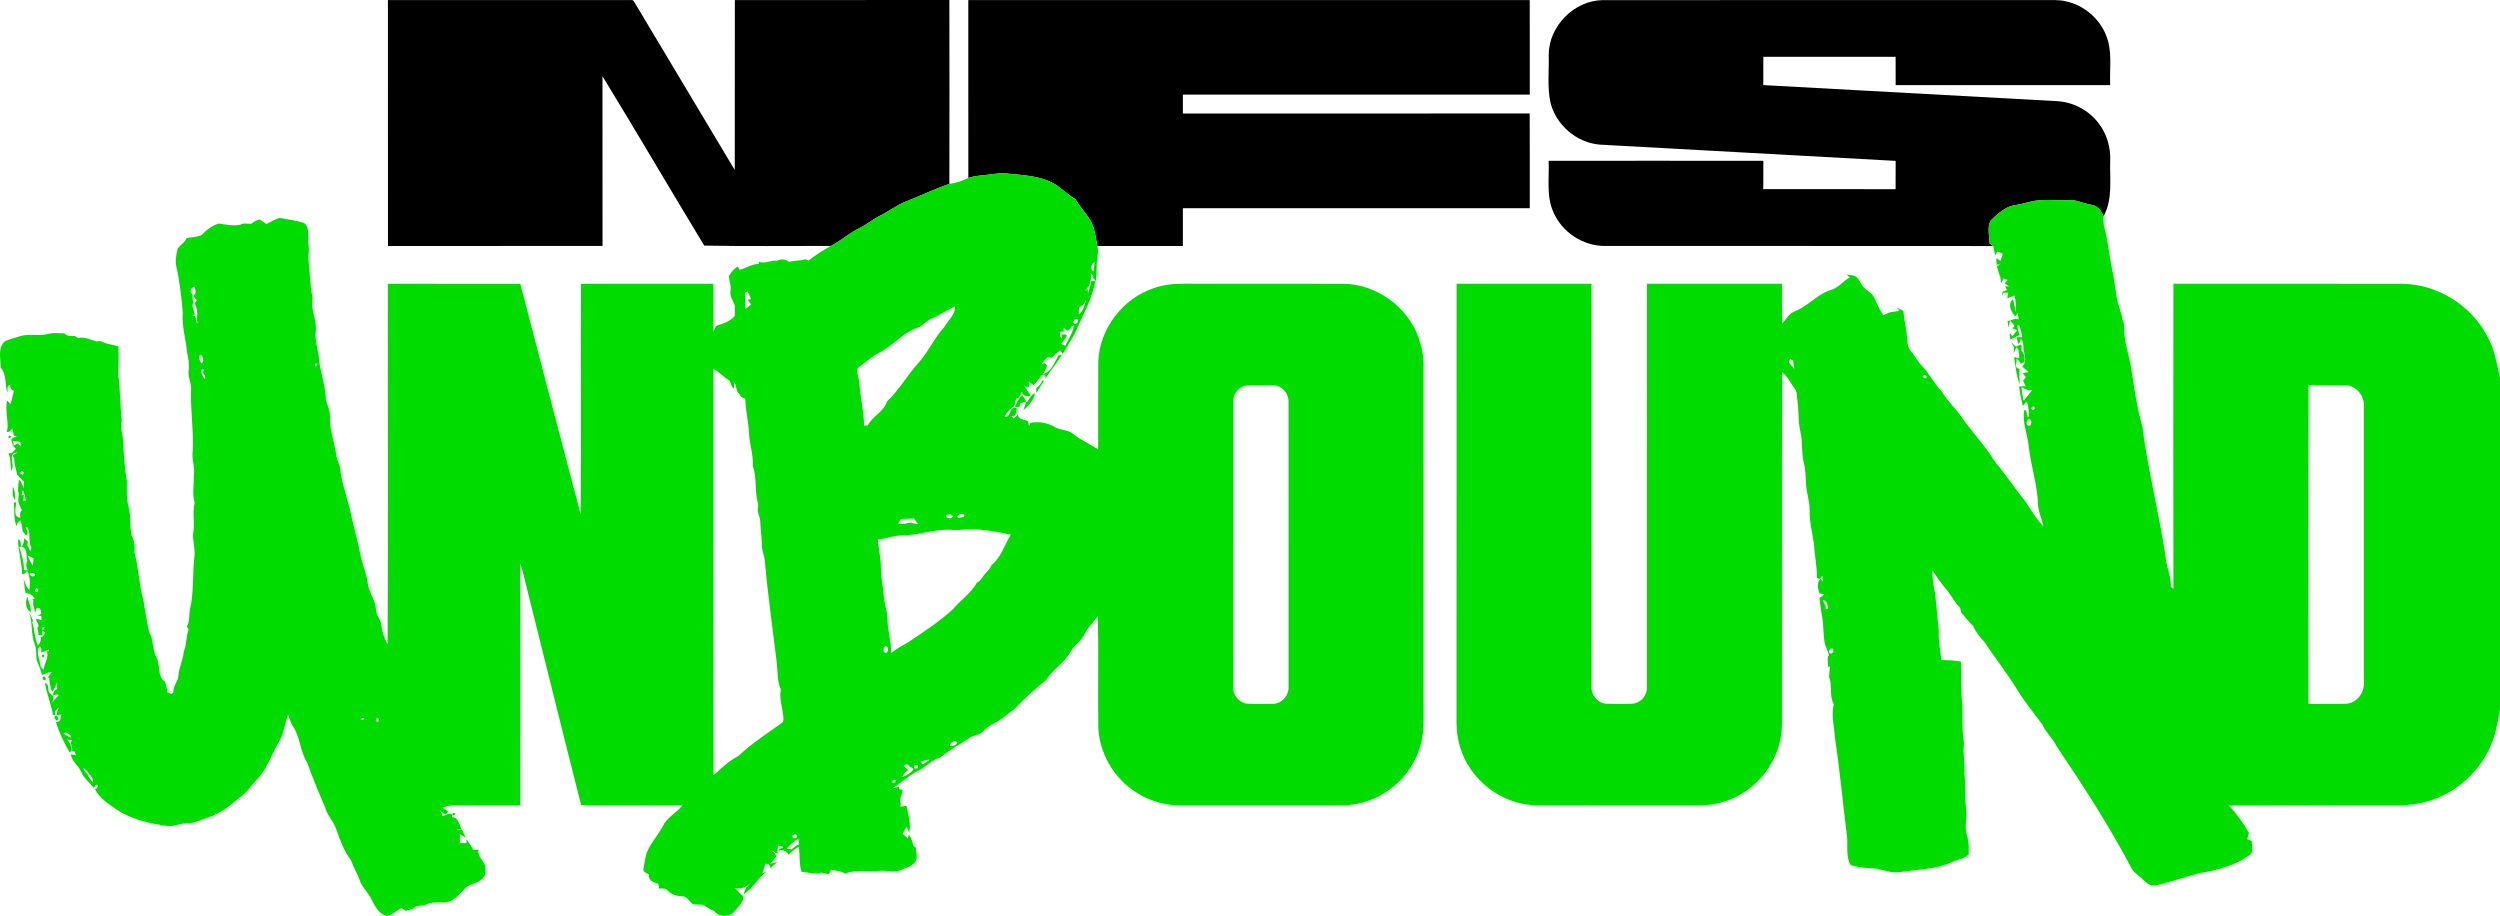
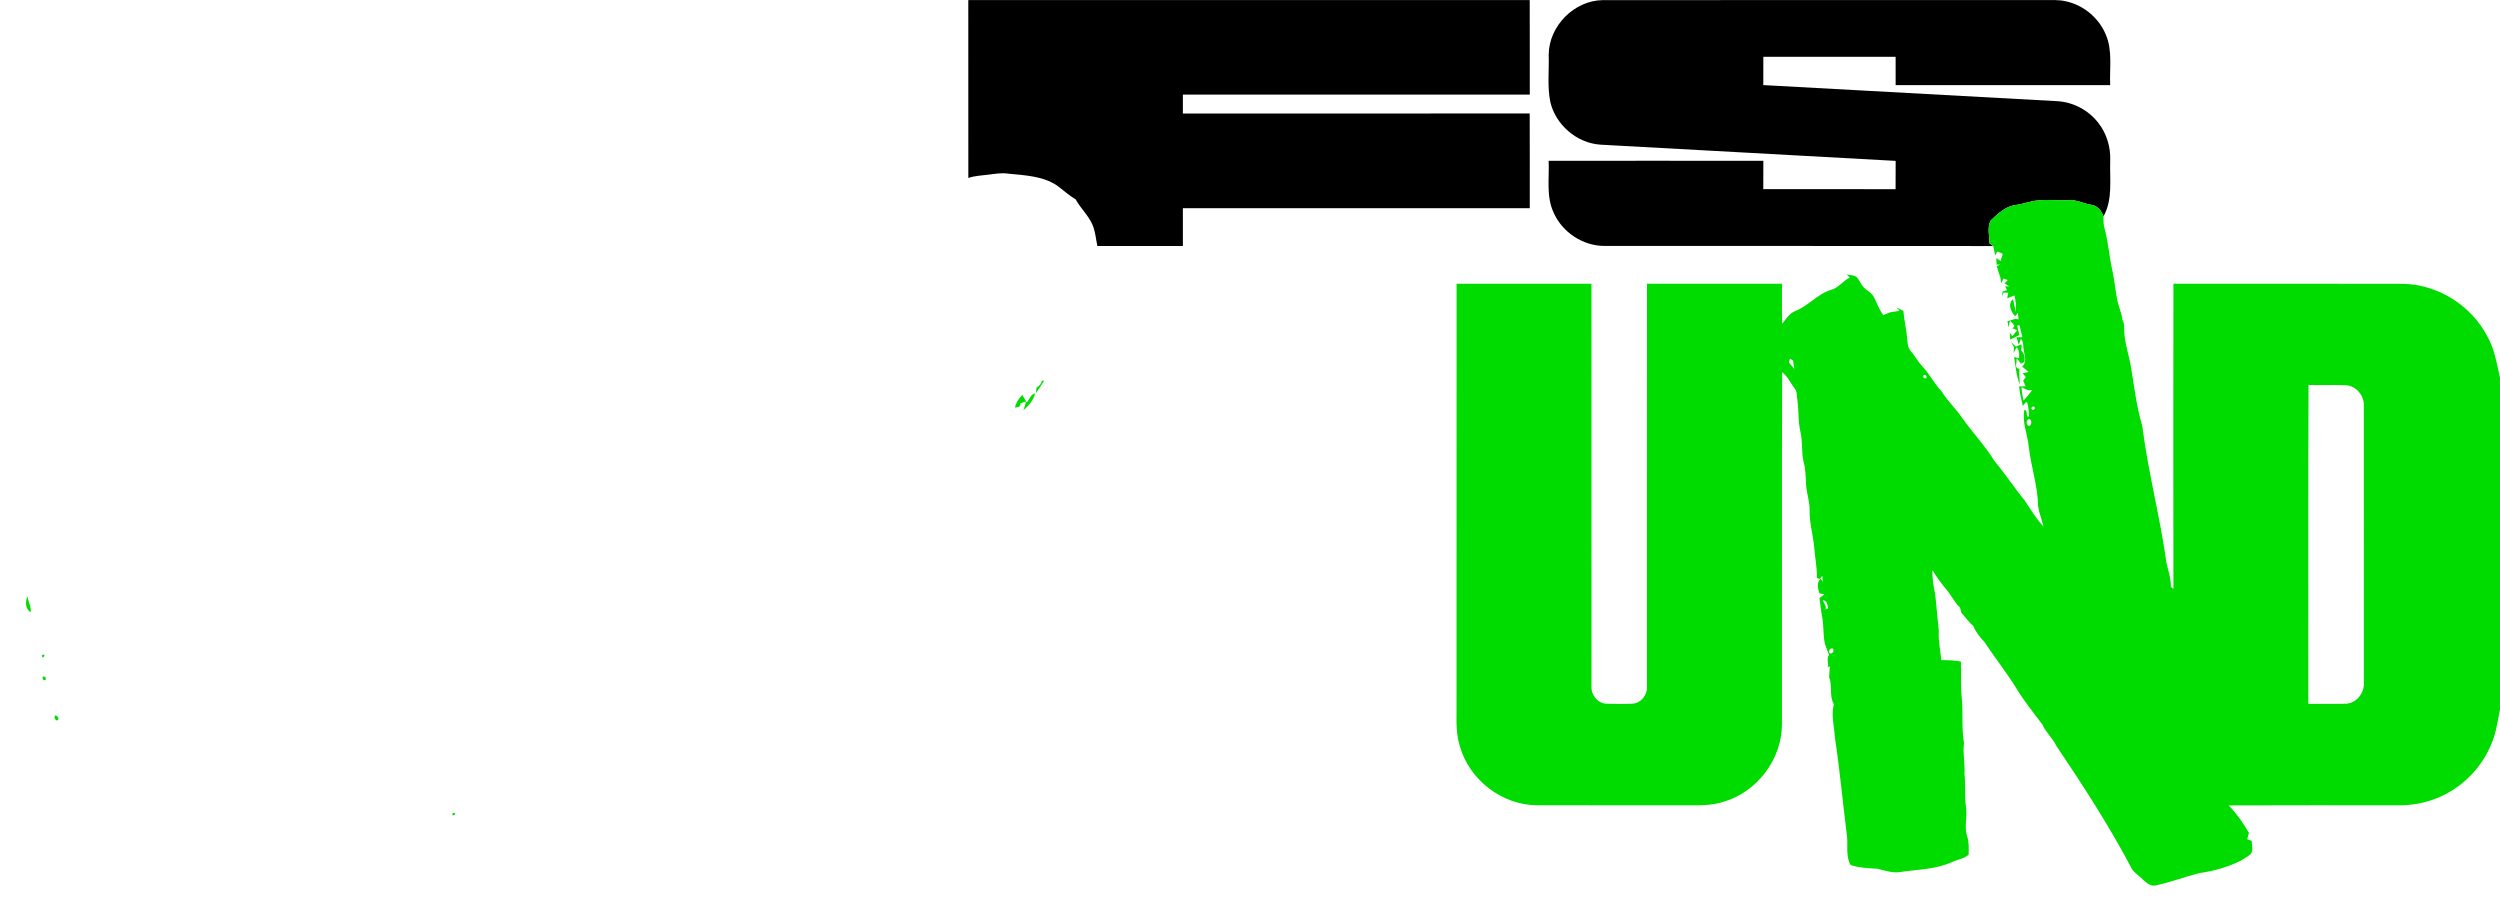
<svg xmlns="http://www.w3.org/2000/svg" version="1.1" viewBox="0.38 30.21 1365.62 500.29">
  <title>NFS Unbound logo</title>
  <g id="NFS">
-     <path fill="#000000" d=" M 212.28 30.26 C 256.53 30.24 300.79 30.25 345.04 30.26 C 346.47 29.89 346.84 31.59 347.52 32.42 C 365.55 62.66 383.67 92.86 401.74 123.07 C 401.83 92.13 401.72 61.18 401.79 30.24 C 440.85 30.25 479.91 30.28 518.97 30.22 C 519.04 63.70 519.04 97.18 518.97 130.66 C 510.93 133.39 503.25 137.14 495.33 140.23 C 489.97 142.31 485.48 145.96 480.33 148.44 C 476.93 150.23 473.97 152.73 470.52 154.44 C 464.73 157.18 459.93 161.57 454.27 164.54 C 431.21 164.48 408.09 164.84 385.07 164.36 C 366.41 133.60 348.26 102.52 329.48 71.84 C 329.51 102.74 329.46 133.64 329.51 164.54 C 290.44 164.62 251.38 164.53 212.31 164.59 C 212.25 119.82 212.32 75.04 212.28 30.26 Z" />
    <path fill="#000000" d=" M 529.31 30.26 C 631.53 30.23 733.76 30.28 835.98 30.23 C 836.07 47.45 835.99 64.68 836.02 81.90 C 772.85 81.90 709.69 81.90 646.52 81.90 C 646.52 85.34 646.52 88.78 646.52 92.23 C 709.67 92.21 772.82 92.26 835.97 92.20 C 836.08 109.44 835.99 126.69 836.01 143.93 C 772.85 143.92 709.69 143.93 646.52 143.93 C 646.52 150.81 646.52 157.69 646.52 164.57 C 630.95 164.59 615.38 164.54 599.81 164.60 C 598.99 160.67 598.70 156.59 597.10 152.88 C 594.83 147.78 590.62 143.93 587.92 139.09 C 584.22 136.93 581.10 133.96 577.65 131.46 C 569.77 126.28 560.04 125.99 550.97 125.05 C 547.60 124.55 544.21 125.11 540.88 125.55 C 537.01 126.09 533.04 126.12 529.33 127.43 C 529.30 95.04 529.33 62.65 529.31 30.26 Z" />
    <path fill="#000000" d=" M 846.36 60.09 C 846.46 44.44 860.25 30.47 875.92 30.27 C 956.30 30.22 1036.69 30.27 1117.07 30.25 C 1121.05 30.28 1125.10 30.00 1129.01 30.96 C 1138.61 33.05 1146.94 40.07 1150.69 49.15 C 1154.44 57.86 1152.65 67.54 1153.06 76.73 C 1114.00 76.72 1074.93 76.72 1035.87 76.73 C 1035.84 71.56 1035.86 66.40 1035.86 61.24 C 1011.77 61.24 987.69 61.26 963.60 61.23 C 963.56 66.38 963.58 71.53 963.58 76.69 C 1017.08 79.66 1070.58 82.51 1124.09 85.47 C 1132.88 85.94 1141.33 90.44 1146.66 97.44 C 1151.21 103.24 1153.37 110.69 1153.08 118.02 C 1152.73 128.17 1154.60 139.04 1149.44 148.35 C 1148.29 145.54 1146.30 142.64 1143.08 142.13 C 1138.66 141.59 1134.58 139.05 1130.05 139.56 C 1124.39 139.90 1118.72 139.03 1113.09 139.74 C 1109.29 140.14 1105.72 141.56 1101.97 142.12 C 1096.17 142.59 1091.76 146.92 1087.74 150.68 C 1085.84 154.49 1087.07 159.00 1087.14 163.08 C 1087.81 163.57 1088.48 164.08 1089.16 164.61 C 1018.42 164.51 947.68 164.61 876.94 164.56 C 865.04 164.60 853.61 157.03 848.94 146.11 C 844.90 137.29 846.76 127.40 846.32 118.05 C 885.41 118.03 924.51 118.00 963.61 118.06 C 963.56 123.22 963.59 128.37 963.57 133.52 C 987.66 133.57 1011.75 133.51 1035.84 133.55 C 1035.87 128.40 1035.84 123.24 1035.88 118.09 C 982.11 115.05 928.32 112.25 874.55 109.23 C 861.66 108.34 850.12 98.40 847.22 85.83 C 845.52 77.37 846.63 68.66 846.36 60.09 Z" />
  </g>
  <g id="Unbound">
-     <path fill="#00dc00" d=" M 529.33 127.43 C 533.04 126.12 537.01 126.09 540.88 125.55 C 544.21 125.11 547.60 124.55 550.97 125.05 C 560.04 125.99 569.77 126.28 577.65 131.46 C 581.10 133.96 584.22 136.93 587.92 139.09 C 590.62 143.93 594.83 147.78 597.10 152.88 C 598.70 156.59 598.99 160.67 599.81 164.60 C 600.33 166.41 600.27 168.29 599.91 170.12 C 599.10 174.60 599.69 179.17 599.03 183.67 C 598.18 182.79 596.98 181.92 597.37 180.55 L 596.13 179.52 C 596.67 182.36 596.04 186.06 593.87 188.01 L 593.79 188.57 C 593.38 188.89 592.56 189.52 592.15 189.83 C 592.76 189.40 593.98 188.53 594.59 188.10 L 594.66 190.45 C 595.37 188.31 596.11 186.14 596.32 183.88 C 596.95 183.81 598.21 183.65 598.85 183.58 C 596.89 193.62 591.80 202.51 587.77 211.79 C 585.70 215.84 583.20 219.64 580.92 223.57 C 580.41 222.88 579.91 222.17 579.44 221.47 C 577.92 222.78 576.29 223.97 575.08 225.58 C 574.42 225.53 573.11 225.43 572.45 225.38 C 571.20 226.70 570.04 228.10 568.96 229.55 C 570.41 228.24 571.55 228.41 572.38 230.06 C 571.75 231.60 570.97 233.07 570.29 234.58 C 575.01 233.06 576.30 227.88 578.80 224.16 C 579.22 224.08 580.06 223.92 580.48 223.84 C 577.88 228.50 574.21 232.41 571.47 236.97 C 571.54 234.95 570.81 234.39 569.26 235.27 C 567.82 237.04 566.66 239.07 564.88 240.55 C 564.00 239.92 563.15 239.29 562.31 238.65 C 562.37 239.38 562.49 240.84 562.55 241.57 C 561.92 241.53 560.67 241.46 560.05 241.43 C 561.16 242.98 562.30 244.54 563.42 246.10 C 561.47 247.43 559.15 246.38 558.44 244.23 C 557.70 245.65 557.49 247.82 555.45 247.91 C 555.13 249.27 554.80 250.64 554.46 252.01 C 552.08 253.20 550.65 255.54 549.08 257.58 C 552.88 259.25 551.22 251.63 555.75 253.13 C 555.36 255.05 555.82 257.97 552.94 257.49 C 553.23 257.84 553.82 258.54 554.11 258.89 C 554.90 258.10 555.69 257.30 556.49 256.51 C 556.45 259.57 559.95 259.27 561.95 260.29 C 562.07 260.95 562.32 262.27 562.45 262.93 L 562.67 262.64 C 562.82 262.28 563.11 261.56 563.26 261.19 C 567.55 260.29 572.63 261.13 576.50 263.45 C 579.67 265.39 583.84 264.82 586.74 267.34 C 590.86 270.76 595.90 272.73 600.26 275.80 C 600.30 259.86 600.20 243.91 600.31 227.96 C 600.87 209.84 613.74 193.05 630.94 187.50 C 639.31 184.45 648.30 185.31 657.02 185.20 C 682.69 185.22 708.37 185.18 734.04 185.22 C 751.88 185.34 768.78 197.34 775.00 214.01 C 776.95 219.09 777.99 224.53 777.99 229.97 C 777.98 290.63 777.99 351.28 777.98 411.94 C 777.85 421.64 778.92 431.74 775.13 440.95 C 769.01 457.84 751.92 470.01 733.92 470.08 C 704.30 470.14 674.67 470.10 645.04 470.10 C 632.50 470.16 620.11 464.57 611.78 455.22 C 605.06 447.78 600.88 438.03 600.33 428.01 C 600.04 407.62 600.56 387.21 600.07 366.83 C 597.43 370.29 594.20 373.37 592.42 377.40 C 590.53 380.70 587.09 382.80 585.20 386.14 C 581.83 392.27 575.46 395.83 571.73 401.71 C 565.76 406.66 559.80 411.74 554.56 417.52 C 550.76 420.04 547.53 423.41 543.35 425.35 C 541.19 426.43 539.08 427.70 537.52 429.58 C 535.65 431.84 532.35 431.56 530.09 433.23 C 524.78 436.95 518.88 439.78 513.97 444.04 C 509.33 445.22 506.25 449.08 502.07 451.14 C 496.98 453.73 492.78 457.68 488.01 460.77 C 489.16 460.51 490.32 460.26 491.49 460.01 L 491.45 461.22 C 491.92 461.34 492.87 461.58 493.34 461.70 C 493.49 464.28 491.11 466.62 492.45 469.12 C 492.38 469.57 492.25 470.45 492.18 470.89 C 493.03 470.76 494.72 470.50 495.56 470.36 C 496.44 475.22 498.16 480.17 496.98 485.14 C 496.63 484.29 495.94 482.59 495.60 481.74 C 494.83 483.04 494.09 484.36 493.34 485.67 C 494.36 486.50 495.38 487.33 496.41 488.16 L 496.75 485.92 C 498.08 487.74 498.89 489.83 499.21 492.08 C 499.59 492.39 500.33 493.00 500.71 493.31 C 500.70 496.04 502.19 499.52 499.74 501.61 C 497.91 503.86 494.90 504.31 492.41 505.49 C 488.75 507.22 484.77 505.50 480.95 505.89 C 474.62 506.56 468.10 504.92 462.02 507.44 C 459.75 505.90 456.96 505.88 454.37 505.32 C 454.05 505.92 453.41 507.12 453.09 507.72 C 451.77 507.42 450.45 507.14 449.13 506.87 C 445.50 507.91 441.82 506.72 438.19 506.42 C 436.85 501.96 437.33 497.31 436.77 492.76 C 434.55 493.77 432.87 495.56 430.96 497.00 C 430.05 494.61 427.60 494.35 425.37 494.88 L 426.03 493.94 C 426.59 493.75 427.70 493.38 428.25 493.19 C 427.46 492.36 426.32 492.24 425.27 492.07 C 425.19 493.55 425.11 495.04 425.04 496.53 C 424.07 495.94 423.10 495.38 422.12 494.84 C 422.96 495.82 423.82 496.79 424.67 497.79 C 423.47 499.18 422.29 500.58 421.11 501.98 C 422.12 501.78 424.15 501.37 425.16 501.16 C 423.77 502.19 422.22 503.08 421.32 504.61 C 421.22 502.79 420.25 501.94 418.41 502.05 C 417.90 503.78 417.37 505.50 416.86 507.24 C 417.44 507.00 418.60 506.51 419.18 506.27 C 414.39 509.75 411.71 515.34 406.75 518.62 C 407.03 515.78 408.82 513.84 411.03 512.35 C 408.29 514.39 405.44 516.33 401.86 515.28 C 403.41 516.85 404.89 518.48 406.51 519.99 C 406.33 523.26 403.68 525.42 401.77 527.79 C 399.16 531.43 393.03 531.37 390.44 527.79 C 388.25 527.12 386.50 525.65 384.58 524.49 C 382.76 524.21 380.92 524.38 379.10 524.26 C 376.88 522.96 375.90 519.75 372.89 519.77 C 370.06 519.68 367.30 518.89 365.28 516.82 C 364.09 515.25 362.16 515.47 360.44 515.65 C 360.33 514.98 360.11 513.64 360.00 512.97 C 357.48 512.16 354.33 511.31 354.91 507.94 C 353.79 507.12 351.90 506.79 351.79 505.15 C 352.37 502.23 352.74 499.26 353.50 496.39 C 355.63 490.99 359.66 486.68 362.39 481.60 C 364.71 476.70 369.85 474.22 373.21 470.15 C 354.75 469.94 336.27 470.37 317.83 469.94 C 307.74 430.65 298.15 391.22 288.25 351.87 C 286.99 347.20 286.15 342.41 284.45 337.87 C 284.67 381.95 284.52 426.03 284.53 470.11 C 272.71 470.10 260.88 470.11 249.06 470.10 C 246.65 470.06 244.24 470.41 242.09 471.54 C 243.15 472.14 244.21 472.74 245.27 473.34 C 244.93 473.81 244.23 474.74 243.88 475.20 C 242.66 474.82 241.88 473.72 240.91 472.98 C 241.34 473.99 241.77 475.00 242.21 476.02 C 243.95 475.51 248.16 472.90 247.19 476.65 C 250.85 476.39 251.15 480.89 252.58 483.28 C 251.96 483.25 250.73 483.18 250.11 483.15 L 250.29 483.84 C 250.90 483.72 252.12 483.48 252.73 483.36 C 253.39 484.85 254.09 486.34 254.81 487.81 C 253.72 487.12 252.64 486.43 251.55 485.77 C 251.64 487.43 251.62 489.10 251.55 490.77 C 252.77 490.76 253.99 490.77 255.21 490.79 C 255.21 490.24 255.23 489.12 255.23 488.57 C 256.60 490.42 257.73 492.43 258.91 494.41 C 259.62 494.39 261.05 494.34 261.76 494.31 C 261.10 497.80 264.18 500.06 265.37 503.00 C 265.51 505.15 266.11 507.81 264.41 509.52 C 262.59 511.88 259.64 512.76 256.93 513.64 C 253.44 515.48 251.62 519.32 248.22 521.30 C 244.05 524.76 238.21 521.93 233.48 524.11 C 231.09 525.61 227.73 524.12 225.93 526.73 C 224.57 527.04 223.23 527.36 221.88 527.72 C 221.13 527.20 220.38 526.69 219.63 526.18 C 217.10 527.60 214.85 529.75 212.01 530.48 C 207.47 529.90 205.21 525.16 203.31 521.53 C 201.62 517.71 198.13 514.96 196.84 510.96 C 195.55 507.15 193.32 503.75 192.03 499.95 C 188.09 494.93 186.08 488.81 183.94 482.89 C 182.51 478.63 178.97 475.46 177.91 471.05 C 174.42 463.06 171.10 454.96 168.18 446.75 C 164.29 440.85 164.48 433.30 160.66 427.37 C 159.33 425.28 158.51 422.93 157.71 420.61 C 155.86 425.81 155.35 431.51 152.31 436.23 C 148.31 442.93 146.07 450.85 140.32 456.36 C 137.34 459.72 134.83 463.59 131.00 466.07 C 126.06 470.35 120.77 474.53 114.46 476.56 C 110.39 477.97 106.43 480.08 102.01 480.03 C 98.57 479.89 95.43 481.85 91.98 481.42 C 82.17 480.05 72.20 477.92 63.87 472.26 C 59.53 469.16 54.65 466.22 52.25 461.22 C 53.91 460.77 54.94 458.35 52.40 459.04 L 51.69 460.66 C 49.29 457.64 46.10 455.27 44.61 451.59 C 43.26 448.23 39.27 445.88 39.19 442.21 C 39.78 442.32 40.96 442.56 41.56 442.68 L 41.85 442.83 C 41.68 442.29 41.33 441.23 41.16 440.69 C 40.84 440.67 40.20 440.63 39.88 440.61 C 40.09 438.59 38.38 436.20 39.62 434.41 C 38.75 434.36 37.87 434.31 37.00 434.26 C 38.81 435.91 39.61 438.26 39.55 440.68 C 39.23 440.76 38.59 440.91 38.28 440.99 C 35.29 435.77 32.69 430.26 30.90 424.53 C 33.64 424.97 33.45 422.39 33.85 420.58 C 33.24 420.64 32.01 420.75 31.39 420.81 C 31.41 419.32 31.83 417.98 32.65 416.78 C 31.06 417.60 29.94 418.79 30.59 420.76 L 29.34 420.76 C 28.30 414.80 25.93 409.19 24.90 403.22 C 27.05 403.91 26.60 406.10 26.90 407.83 C 27.52 409.03 28.70 409.81 29.68 410.70 C 29.51 411.51 29.17 413.12 29.00 413.93 C 30.08 412.53 31.17 411.11 32.59 410.03 C 31.64 409.12 30.46 409.80 29.42 410.17 C 29.32 408.48 30.04 407.29 31.56 406.58 C 31.58 405.34 31.59 404.11 31.58 402.88 C 30.74 404.69 30.20 406.71 28.74 408.16 C 28.06 405.59 27.20 403.02 27.27 400.33 L 26.43 400.36 C 27.15 399.34 27.89 398.34 28.64 397.34 C 26.68 397.31 24.99 398.19 23.31 399.06 C 22.85 396.63 21.88 394.35 20.91 392.09 C 19.51 389.09 20.75 385.62 19.51 382.58 C 17.10 376.92 18.38 370.53 16.32 364.79 C 17.28 366.32 17.88 368.02 18.54 369.70 L 17.91 369.83 C 19.36 374.05 19.19 378.71 21.09 382.78 C 22.38 381.57 22.85 380.03 22.70 378.32 C 24.34 377.83 26.13 375.40 23.48 374.89 C 23.52 375.51 23.60 376.74 23.64 377.35 C 23.05 377.26 21.86 377.09 21.27 377.00 C 21.80 375.33 19.96 373.53 21.50 372.16 C 20.99 370.79 20.45 369.43 19.92 368.08 C 20.98 368.38 22.03 368.70 23.09 369.02 C 23.05 368.43 22.99 367.26 22.95 366.68 C 22.48 366.65 21.53 366.61 21.06 366.58 C 21.53 366.30 22.47 365.75 22.94 365.47 C 22.75 363.91 22.32 360.92 20.09 362.78 C 19.98 363.29 19.76 364.32 19.66 364.83 L 19.49 364.86 C 19.26 363.41 18.93 361.98 18.53 360.57 C 18.53 359.84 18.54 358.39 18.55 357.66 L 17.02 357.50 C 17.59 357.46 18.73 357.38 19.30 357.34 C 18.40 355.32 16.53 354.29 14.39 354.21 C 13.81 351.55 13.55 348.84 13.25 346.15 C 13.98 348.41 14.58 350.91 16.48 352.54 C 16.80 348.99 16.96 345.31 15.24 342.05 C 14.63 342.70 12.36 345.38 12.42 342.92 C 12.14 336.83 10.30 330.92 10.24 324.82 C 12.22 325.36 11.49 327.63 11.92 329.10 C 13.33 327.87 13.32 325.93 13.61 324.24 C 14.25 324.82 14.90 325.39 15.55 325.97 C 15.49 326.49 15.37 327.53 15.31 328.06 C 15.73 328.89 16.56 330.55 16.98 331.38 L 17.53 329.49 C 16.21 326.65 16.58 323.44 16.23 320.40 C 16.03 319.88 15.61 318.83 15.40 318.31 C 15.13 318.33 14.60 318.38 14.33 318.40 C 15.22 319.80 16.17 321.25 14.69 322.69 C 14.02 321.90 13.35 321.13 12.67 320.37 C 12.62 318.33 12.16 316.34 11.47 314.44 C 10.26 315.17 9.56 316.26 9.38 317.71 C 7.80 313.52 8.30 309.05 7.97 304.69 L 9.21 304.65 C 9.14 307.27 7.31 313.11 11.57 312.94 C 11.13 311.38 11.36 310.02 12.27 308.87 C 11.57 307.27 10.71 305.71 10.33 304.00 C 10.28 302.15 11.01 300.25 10.23 298.46 C 10.20 296.38 10.45 294.30 10.74 292.25 C 12.30 293.41 12.63 295.42 13.37 297.10 C 13.40 295.85 13.43 294.60 13.49 293.36 C 12.20 292.14 10.98 290.84 9.78 289.54 C 9.22 286.60 8.05 283.74 8.18 280.71 C 7.96 280.28 7.52 279.41 7.30 278.98 L 9.82 277.35 C 3.73 277.75 9.27 284.36 6.35 287.39 C 6.19 284.12 6.24 280.80 5.02 277.71 C 6.97 278.38 7.90 276.41 9.04 275.35 C 7.47 274.03 6.65 272.10 6.61 270.06 C 7.38 269.10 8.66 268.97 9.68 268.42 C 9.26 268.38 8.41 268.31 7.99 268.27 C 7.69 266.94 7.38 265.61 7.08 264.29 C 6.26 265.38 3.25 268.32 4.52 263.98 C 4.65 258.96 3.30 253.99 4.20 248.99 C 4.69 249.47 5.66 250.45 6.15 250.93 C 6.81 248.52 7.42 246.09 7.97 243.65 C 6.38 243.20 5.73 242.06 6.02 240.23 C 3.86 240.85 4.63 243.35 4.49 244.99 C 2.93 240.44 4.15 234.95 0.85 231.12 C 0.72 226.38 -0.93 220.59 2.86 216.80 C 5.37 215.35 8.33 214.95 11.04 213.96 C 16.14 212.21 21.62 213.97 26.78 212.61 C 29.63 211.79 32.61 212.27 35.53 212.32 C 37.04 213.88 39.15 213.94 41.17 213.71 C 41.67 214.00 42.66 214.59 43.16 214.89 C 46.57 213.99 49.81 215.89 53.06 216.67 C 54.03 216.68 55.11 216.29 56.02 216.82 C 58.83 218.29 62.06 218.46 65.05 219.41 C 65.23 224.62 65.19 229.82 64.95 235.02 C 66.17 243.32 65.96 251.75 66.89 260.05 C 65.96 263.32 67.19 266.60 67.53 269.87 C 67.97 277.60 68.29 285.38 69.71 293.01 C 69.66 297.74 69.38 302.56 70.63 307.18 C 72.29 312.70 70.65 318.68 72.86 324.07 C 73.94 326.57 74.06 329.32 73.83 332.01 C 76.15 340.56 76.36 349.54 78.70 358.10 C 79.69 363.86 80.58 369.66 81.82 375.37 C 84.31 379.62 83.51 384.83 85.74 389.20 C 88.20 393.37 86.06 399.61 90.52 402.61 C 90.97 404.51 91.98 406.40 91.60 408.40 C 92.50 408.56 93.35 408.87 94.16 409.33 C 94.40 409.08 94.90 408.58 95.14 408.33 C 94.74 404.90 97.75 402.41 97.86 399.07 C 98.17 394.60 100.47 390.62 100.75 386.16 C 102.43 382.27 101.92 377.90 103.44 373.99 C 103.18 373.59 102.67 372.80 102.41 372.40 C 104.26 369.55 103.47 366.10 104.19 362.96 C 106.39 353.41 105.44 343.52 106.62 333.85 C 107.02 329.88 105.72 326.00 105.81 322.05 C 107.02 316.36 105.29 310.60 106.69 304.93 C 105.31 300.03 106.32 294.96 106.28 289.96 C 106.98 285.33 104.88 280.80 105.70 276.18 C 106.21 265.14 104.32 254.12 104.76 243.04 C 105.02 239.45 102.85 236.13 103.43 232.55 C 103.94 229.19 103.22 225.84 102.53 222.57 C 101.91 215.38 99.62 208.32 100.23 201.03 C 99.46 192.63 98.63 184.20 96.73 175.97 C 95.92 172.69 96.69 169.33 97.38 166.11 C 98.86 163.99 101.33 162.68 102.40 160.22 C 105.14 159.83 108.05 159.73 110.58 158.53 C 113.17 155.80 116.25 153.39 119.90 152.29 C 123.77 152.92 127.72 153.77 131.62 152.97 C 133.52 151.81 135.73 152.61 137.80 152.40 C 139.08 151.21 140.60 150.39 142.35 150.12 C 143.49 150.97 144.66 151.79 145.85 152.58 C 148.22 151.45 150.47 150.04 152.97 149.22 C 157.55 150.12 162.29 150.55 166.70 152.15 C 170.14 155.31 167.91 160.04 168.89 163.99 C 169.56 166.61 168.60 169.27 168.90 171.93 C 169.64 178.97 169.63 186.09 171.19 193.03 C 169.66 199.20 173.69 204.91 172.87 211.10 C 172.19 216.84 174.60 222.31 174.79 228.01 C 175.92 235.00 178.24 241.82 178.44 248.95 C 179.29 251.93 180.80 254.79 180.61 257.99 C 180.37 264.84 182.91 271.33 183.95 278.02 C 184.22 281.16 186.03 283.89 186.32 287.03 C 187.09 293.84 189.39 300.33 191.17 306.92 C 193.10 316.30 195.82 325.49 197.60 334.90 C 198.73 339.61 200.73 344.10 201.27 348.95 C 201.93 353.88 205.48 357.91 205.72 362.95 C 205.67 366.22 208.45 368.57 208.68 371.78 C 209.19 375.37 210.19 378.93 212.09 382.05 C 212.50 316.44 212.15 250.82 212.26 185.21 C 236.37 185.22 260.48 185.17 284.59 185.23 C 295.56 227.20 306.43 269.19 317.56 311.11 C 317.96 269.15 317.55 227.16 317.77 185.19 C 341.84 185.22 365.92 185.22 389.99 185.19 C 390.20 193.90 389.88 202.62 390.16 211.33 C 390.63 210.32 391.08 209.30 391.52 208.27 C 395.24 207.03 399.17 205.87 401.80 202.75 C 401.76 200.94 401.74 199.13 401.79 197.32 C 401.01 194.49 398.72 191.93 399.45 188.86 C 399.98 186.17 398.52 183.62 398.59 180.94 C 399.88 178.94 401.31 176.95 403.43 175.76 L 404.35 177.58 C 407.94 176.77 411.10 174.36 414.88 174.38 C 414.92 174.09 415.00 173.51 415.04 173.23 C 418.30 174.49 421.53 172.05 424.92 172.66 C 427.09 171.53 429.44 171.69 431.36 173.27 C 434.26 172.43 437.34 172.76 440.22 171.84 C 440.84 172.05 441.47 172.26 442.10 172.47 C 445.94 169.57 450.00 166.81 454.27 164.54 C 459.93 161.57 464.73 157.18 470.52 154.44 C 473.97 152.73 476.93 150.23 480.33 148.44 C 485.48 145.96 489.97 142.31 495.33 140.23 C 503.25 137.14 510.93 133.39 518.97 130.66 C 522.61 130.23 526.03 128.97 529.33 127.43 M 597.68 178.53 C 597.94 176.82 598.16 175.09 598.33 173.37 C 596.32 174.15 595.75 177.41 597.68 178.53 M 105.49 191.09 C 105.60 192.64 105.72 194.20 105.83 195.76 C 104.99 197.97 106.47 199.89 106.71 201.99 C 106.36 202.11 105.67 202.35 105.33 202.48 C 107.94 202.20 107.26 205.44 108.05 207.06 C 108.21 206.34 108.36 205.57 107.83 204.93 C 108.45 201.79 108.14 198.68 106.66 195.84 C 106.96 195.45 107.56 194.68 107.86 194.30 C 107.42 193.70 106.54 192.50 106.10 191.91 C 107.84 190.51 107.06 188.50 106.67 186.71 C 104.49 187.40 103.60 189.40 105.49 191.09 M 407.17 190.17 C 408.02 193.09 407.01 196.07 407.65 198.95 C 408.65 198.14 409.68 197.33 410.68 196.50 C 410.01 195.66 409.36 194.82 408.71 193.98 C 409.19 193.89 410.16 193.72 410.64 193.64 C 410.01 192.21 409.39 190.79 408.75 189.38 C 408.36 189.58 407.56 189.97 407.17 190.17 M 592.06 196.77 C 591.29 197.20 590.54 197.64 589.81 198.09 C 589.74 199.37 589.66 200.65 589.60 201.93 C 592.22 200.06 592.91 196.83 593.68 193.90 C 593.11 194.84 592.57 195.80 592.06 196.77 M 580.35 196.17 C 580.78 196.84 580.78 196.84 580.35 196.17 M 509.01 204.36 C 506.06 205.61 504.23 208.64 501.02 209.41 C 493.29 212.26 488.08 219.09 480.83 222.78 C 476.48 224.89 473.09 228.42 469.04 230.99 C 468.07 233.60 469.44 236.30 469.74 238.93 C 470.27 246.90 472.19 254.71 472.41 262.73 C 472.92 262.70 473.94 262.65 474.45 262.62 C 476.96 257.47 483.15 255.25 484.85 249.56 C 491.41 243.40 495.80 235.42 501.79 228.78 C 507.28 222.70 510.63 215.03 516.11 208.94 C 518.29 205.24 522.21 202.10 522.11 197.47 C 517.65 199.58 513.59 202.47 509.01 204.36 M 588.31 204.35 C 586.99 204.40 585.85 207.08 587.69 207.20 C 588.98 207.14 590.04 204.51 588.31 204.35 M 583.25 210.83 C 582.80 210.41 581.91 209.55 581.46 209.13 C 581.44 209.70 581.41 210.84 581.40 211.41 C 578.19 210.62 579.38 213.90 580.35 215.43 C 580.32 214.84 580.28 213.66 580.25 213.07 C 580.68 213.01 581.54 212.90 581.96 212.84 C 584.66 213.01 581.48 215.89 580.90 216.88 C 579.00 218.20 581.13 218.52 582.30 219.02 C 584.04 215.45 586.41 212.02 586.99 208.02 C 584.86 207.97 585.06 210.96 583.25 210.83 M 436.20 213.24 C 436.73 213.81 436.73 213.81 436.20 213.24 M 109.49 224.14 C 108.91 225.56 109.40 227.46 110.31 228.64 C 112.08 228.34 111.43 223.51 109.49 224.14 M 172.37 229.07 C 172.37 232.41 175.36 227.62 172.37 229.07 M 110.32 232.09 C 110.39 232.67 110.51 233.83 110.57 234.41 C 110.91 235.10 111.59 236.47 111.93 237.16 C 113.39 236.11 111.63 234.76 111.26 233.63 C 111.34 233.26 111.49 232.52 111.57 232.15 C 111.26 232.14 110.64 232.11 110.32 232.09 M 390.06 231.64 C 390.08 305.67 390.00 379.70 390.10 453.73 C 394.36 449.99 398.35 445.88 403.51 443.33 C 410.78 436.47 419.18 431.02 427.29 425.23 C 428.72 424.30 428.29 422.53 428.20 421.12 C 427.72 416.42 425.99 411.80 426.91 407.03 C 425.02 402.55 425.16 397.65 424.78 392.91 C 422.54 374.28 419.88 355.74 418.20 337.04 C 418.07 333.72 416.29 330.67 416.55 327.32 C 416.45 323.03 415.74 318.79 415.64 314.50 C 415.46 312.06 413.67 309.82 414.42 307.33 C 414.83 305.84 414.12 304.39 413.90 302.94 C 412.77 296.95 413.66 290.66 411.63 284.83 C 411.94 278.81 409.89 273.08 409.52 267.11 C 409.36 260.65 407.51 254.40 407.50 247.93 C 406.19 247.50 404.74 247.16 404.44 245.61 C 402.27 244.09 402.91 240.89 401.39 238.83 C 401.36 239.77 401.32 241.65 401.29 242.60 C 399.98 241.46 399.48 239.83 398.98 238.24 C 395.81 236.31 393.31 233.47 390.06 231.64 M 680.04 241.04 C 676.30 242.25 673.72 246.11 674.01 250.03 C 674.00 301.69 674.02 353.35 674.00 405.00 C 673.54 409.64 677.19 414.32 681.90 414.62 C 686.60 414.77 691.30 414.73 696.00 414.64 C 700.83 414.53 704.63 409.79 704.25 405.08 C 704.24 353.41 704.25 301.74 704.24 250.08 C 704.39 246.87 702.82 243.64 700.06 241.95 C 697.07 240.00 693.34 240.66 689.98 240.53 C 686.66 240.65 683.27 240.19 680.04 241.04 M 7.42 271.09 C 7.54 271.71 7.79 272.95 7.92 273.56 C 8.46 273.27 9.55 272.69 10.09 272.40 C 10.49 272.80 11.28 273.60 11.68 274.00 C 11.63 273.40 11.53 272.18 11.48 271.57 C 10.12 271.42 8.77 271.26 7.42 271.09 M 432.20 271.24 C 432.74 271.79 432.74 271.79 432.20 271.24 M 596.20 276.27 C 596.83 276.73 596.83 276.73 596.20 276.27 M 577.25 278.27 C 577.79 278.82 577.79 278.82 577.25 278.27 M 12.05 287.50 C 11.16 288.67 11.39 289.36 12.77 289.59 C 13.65 288.41 13.41 287.72 12.05 287.50 M 12.76 297.76 C 12.62 298.50 12.33 299.97 12.19 300.71 L 13.43 300.62 C 13.36 301.45 13.21 303.12 13.14 303.95 C 13.48 303.86 14.17 303.67 14.51 303.57 C 13.98 301.62 13.69 299.57 12.76 297.76 M 517.13 311.59 C 516.66 313.35 520.61 314.13 520.82 312.22 C 520.29 310.75 518.24 311.26 517.13 311.59 M 523.81 313.08 C 524.89 312.89 526.12 312.87 527.08 312.28 C 527.64 309.55 521.69 311.50 523.81 313.08 M 492.46 313.70 C 491.94 314.52 491.43 315.35 490.93 316.18 C 493.33 316.80 495.74 316.05 498.10 315.57 C 499.23 316.28 500.54 316.43 501.85 316.52 C 501.14 315.48 500.40 314.45 499.68 313.44 C 497.27 313.56 494.86 313.63 492.46 313.70 M 520.07 319.63 C 510.56 319.10 501.48 322.81 492.02 322.76 C 487.87 322.91 483.98 324.57 479.86 324.94 C 480.37 330.31 481.62 335.62 481.58 341.04 C 481.56 346.09 482.89 351.00 483.19 356.02 C 483.34 360.10 485.12 363.91 485.17 368.02 C 485.05 374.42 487.40 380.55 487.10 386.97 C 489.95 384.84 492.94 382.92 496.11 381.29 C 504.63 375.53 513.38 369.93 521.00 362.94 C 525.13 357.92 530.81 354.26 534.01 348.48 C 535.43 347.75 536.44 346.52 537.31 345.22 C 538.71 342.99 541.01 341.43 542.00 338.94 C 547.33 334.65 549.00 327.79 552.58 322.26 C 547.73 321.46 543.00 320.04 538.06 319.92 C 532.14 318.24 526.08 320.16 520.07 319.63 M 10.93 328.92 C 12.10 333.09 13.56 337.25 13.47 341.64 C 13.98 341.67 15.01 341.72 15.53 341.74 C 14.57 340.03 14.47 338.34 15.25 336.67 C 14.42 333.71 15.97 328.58 10.93 328.92 M 15.50 333.61 C 16.15 335.59 17.15 337.45 18.32 339.19 C 18.52 337.86 18.65 336.53 18.71 335.19 C 17.67 334.59 16.60 334.06 15.50 333.61 M 16.63 344.00 C 17.30 345.07 18.23 345.31 19.43 344.72 C 20.22 343.31 16.85 342.45 16.63 344.00 M 20.18 351.47 C 19.21 352.64 19.40 353.34 20.74 353.56 C 21.71 352.39 21.52 351.69 20.18 351.47 M 44.26 361.25 C 44.82 361.84 44.82 361.84 44.26 361.25 M 24.31 364.16 C 24.74 364.86 24.74 364.86 24.31 364.16 M 23.29 373.12 C 23.58 376.49 26.10 371.39 23.29 373.12 M 34.29 377.25 C 34.84 377.82 34.84 377.82 34.29 377.25 M 22.17 383.10 C 20.32 385.27 21.09 388.32 21.94 390.76 C 22.28 392.68 22.31 395.01 24.28 396.11 C 24.35 392.70 27.43 389.20 25.86 385.94 L 27.03 385.98 L 27.06 385.01 C 25.66 385.67 24.20 386.18 22.72 386.63 C 23.22 385.06 23.04 383.88 22.17 383.10 M 484.21 383.17 C 482.75 383.63 482.54 386.42 484.05 386.94 C 485.83 386.80 486.08 383.32 484.21 383.17 M 205.19 391.31 C 205.82 391.83 205.82 391.83 205.19 391.31 M 37.20 400.24 C 37.76 400.83 37.76 400.83 37.20 400.24 M 203.21 401.25 C 203.81 401.77 203.81 401.77 203.21 401.25 M 198.16 422.25 C 196.40 425.04 201.50 422.63 198.16 422.25 M 206.17 422.50 C 205.27 423.69 205.50 424.36 206.88 424.49 C 207.79 423.29 207.55 422.63 206.17 422.50 M 34.99 431.04 C 36.32 431.73 37.66 432.43 38.99 433.13 L 38.99 432.18 C 37.89 430.93 36.52 429.66 34.99 431.04 M 524.43 434.21 C 524.99 434.83 524.99 434.83 524.43 434.21 M 519.40 437.68 C 520.77 438.04 522.69 437.22 523.28 435.90 C 522.44 433.98 518.83 435.89 519.40 437.68 M 503.29 446.29 C 503.56 446.66 504.09 447.40 504.35 447.77 C 505.72 446.98 507.08 446.14 508.27 445.09 C 506.56 445.29 504.90 445.73 503.29 446.29 M 493.99 448.66 C 494.82 449.40 495.67 450.15 496.51 450.91 C 494.97 451.70 493.90 452.93 493.29 454.60 C 495.38 454.06 497.14 452.77 498.70 451.33 C 499.66 450.18 499.28 449.51 497.57 449.32 C 496.62 447.75 495.31 446.95 493.99 448.66 M 500.07 448.22 C 499.50 449.87 500.04 450.39 501.66 449.78 C 502.21 448.13 501.67 447.61 500.07 448.22 M 45.91 449.79 C 46.16 451.14 47.11 452.09 48.09 452.98 C 48.57 454.80 49.85 456.19 51.19 457.44 C 51.28 455.58 50.29 454.18 48.96 453.03 C 48.33 451.62 47.33 450.45 45.91 449.79 M 88.29 450.20 C 88.87 450.80 88.87 450.80 88.29 450.20 M 492.41 453.27 C 492.89 453.94 492.89 453.94 492.41 453.27 M 488.03 456.32 C 487.48 457.77 487.92 458.20 489.35 457.62 C 489.86 456.21 489.42 455.77 488.03 456.32 M 489.22 464.25 C 489.82 464.72 489.82 464.72 489.22 464.25 M 226.13 470.34 C 226.86 470.65 226.86 470.65 226.13 470.34 M 434.14 486.15 C 432.44 486.50 433.45 488.87 434.90 487.94 C 436.59 487.54 435.59 485.25 434.14 486.15 M 430.10 493.71 C 430.77 493.84 432.11 494.10 432.77 494.23 C 433.98 493.04 435.35 492.05 436.91 491.37 C 436.75 490.34 436.59 489.32 436.43 488.30 C 434.13 489.86 431.93 491.60 430.10 493.71 M 419.25 498.28 C 419.84 498.82 419.84 498.82 419.25 498.28 Z" />
    <path fill="#00dc00" d=" M 1101.97 142.12 C 1105.72 141.56 1109.29 140.14 1113.09 139.74 C 1118.72 139.03 1124.39 139.90 1130.05 139.56 C 1134.58 139.05 1138.66 141.59 1143.08 142.13 C 1146.30 142.64 1148.29 145.54 1149.44 148.35 C 1149.36 150.56 1149.35 152.81 1149.98 154.95 C 1152.00 162.50 1152.57 170.33 1154.24 177.96 C 1155.33 182.75 1155.78 187.66 1156.64 192.50 C 1157.27 196.81 1159.24 200.77 1159.84 205.10 C 1160.39 206.28 1160.78 207.52 1160.67 208.85 C 1160.53 216.12 1163.03 223.04 1164.33 230.11 C 1166.15 241.08 1167.40 252.20 1170.59 262.88 C 1173.79 288.10 1180.35 312.73 1183.85 337.91 C 1184.86 342.15 1186.29 346.31 1186.22 350.75 C 1186.57 351.04 1187.26 351.61 1187.60 351.90 C 1187.51 296.33 1187.51 240.75 1187.60 185.18 C 1229.38 185.26 1271.17 185.14 1312.95 185.24 C 1332.04 185.55 1350.33 197.07 1359.10 213.99 C 1363.07 220.92 1364.24 228.88 1366.00 236.55 L 1366.00 417.74 C 1365.27 421.53 1364.59 425.33 1363.74 429.10 C 1359.77 445.77 1347.25 460.04 1331.31 466.29 C 1324.58 469.01 1317.30 470.21 1310.06 470.12 C 1279.30 470.15 1248.55 470.02 1217.80 470.18 C 1222.17 474.63 1225.69 479.78 1228.86 485.14 C 1228.54 486.30 1228.22 487.46 1227.95 488.63 C 1228.55 488.85 1229.76 489.29 1230.36 489.52 C 1230.38 491.88 1231.44 494.66 1229.80 496.71 C 1228.18 498.23 1226.14 499.16 1224.34 500.40 C 1217.25 503.86 1209.62 506.06 1201.83 507.12 C 1193.81 509.17 1186.04 512.13 1177.94 513.88 C 1174.93 514.52 1172.59 512.23 1170.61 510.35 C 1168.79 508.53 1166.49 507.18 1165.03 505.05 C 1152.74 481.69 1138.39 459.50 1123.65 437.64 C 1121.66 433.38 1117.91 430.30 1116.01 425.99 C 1111.14 419.51 1106.05 413.18 1101.82 406.25 C 1096.45 397.45 1089.95 389.42 1084.32 380.82 C 1081.80 378.26 1079.64 375.40 1078.25 372.08 C 1075.70 370.06 1074.00 367.25 1071.76 364.94 C 1071.52 364.00 1071.29 363.06 1071.08 362.14 C 1068.00 359.34 1066.35 355.43 1063.66 352.32 C 1060.84 348.94 1058.18 345.43 1056.00 341.61 C 1055.75 346.10 1056.58 350.51 1057.49 354.87 C 1058.08 361.57 1058.87 368.25 1059.46 374.94 C 1059.11 380.28 1060.32 385.53 1060.83 390.82 C 1064.40 390.78 1068.00 390.91 1071.53 391.59 C 1071.70 398.40 1071.33 405.24 1072.04 412.04 C 1072.76 420.04 1071.82 428.13 1073.22 436.07 C 1072.45 441.70 1073.83 447.33 1073.47 452.99 C 1074.17 458.99 1073.40 465.05 1074.30 471.04 C 1075.16 476.34 1073.17 481.82 1074.93 487.01 C 1076.01 490.23 1075.78 493.66 1075.79 497.01 C 1073.34 499.35 1069.83 499.62 1066.88 501.01 C 1058.05 505.12 1048.12 505.11 1038.67 506.51 C 1034.33 507.33 1030.05 505.71 1025.88 504.76 C 1020.97 504.43 1015.94 504.34 1011.26 502.69 C 1008.52 497.99 1009.86 492.20 1009.30 487.02 C 1007.02 469.05 1005.41 451.00 1002.68 433.08 C 1002.37 427.03 1000.50 420.84 1002.13 414.86 C 999.42 410.36 1001.50 404.81 999.52 400.22 C 999.60 398.19 999.77 396.16 999.99 394.14 C 999.68 394.29 999.05 394.58 998.74 394.73 C 999.58 392.45 997.80 390.02 999.50 387.91 C 998.79 385.90 997.87 383.96 997.26 381.92 C 996.11 376.98 996.69 371.83 995.67 366.88 C 995.04 363.57 994.72 360.21 994.26 356.88 C 995.12 356.19 996.03 355.52 996.92 354.85 C 996.25 354.71 994.90 354.44 994.22 354.31 C 993.40 351.51 992.56 348.49 994.93 346.20 L 995.99 348.02 C 995.97 347.21 995.92 345.57 995.89 344.75 C 995.51 345.18 994.75 346.03 994.37 346.45 C 993.99 346.32 993.23 346.07 992.86 345.94 C 993.00 339.89 991.63 333.96 991.29 327.95 C 990.52 321.64 988.75 315.44 988.88 309.03 C 989.01 304.26 987.23 299.73 986.94 295.00 C 986.66 290.94 986.79 286.83 985.67 282.88 C 984.28 277.37 985.19 271.59 983.86 266.08 C 982.51 260.52 983.02 254.74 982.23 249.11 C 981.81 246.88 982.23 244.27 980.70 242.41 C 978.38 239.46 976.97 235.82 973.87 233.52 C 973.63 297.70 973.87 361.89 973.76 426.06 C 973.69 445.03 960.13 462.84 941.96 468.15 C 934.87 470.50 927.31 470.12 919.95 470.11 C 893.29 470.08 866.64 470.16 839.98 470.08 C 820.97 470.01 803.16 456.34 797.90 438.12 C 795.91 431.92 795.90 425.36 796.00 418.93 C 796.03 341.02 795.98 263.10 796.03 185.19 C 820.59 185.22 845.15 185.19 869.72 185.21 C 869.73 258.45 869.70 331.70 869.73 404.95 C 869.35 409.66 873.01 414.46 877.88 414.61 C 882.62 414.77 887.38 414.80 892.12 414.59 C 896.85 414.32 900.43 409.61 900.01 404.99 C 900.04 331.72 899.97 258.45 900.05 185.18 C 924.63 185.24 949.20 185.18 973.78 185.21 C 973.82 192.51 973.65 199.82 973.90 207.12 C 975.97 204.49 977.77 201.36 981.07 200.10 C 988.06 197.37 992.91 191.10 1000.08 188.70 C 1004.47 187.79 1006.90 183.68 1010.84 181.82 C 1010.41 181.41 1009.56 180.60 1009.13 180.19 C 1010.90 180.53 1012.93 180.39 1014.47 181.53 C 1016.05 183.05 1016.77 185.23 1018.16 186.92 C 1020.09 188.94 1022.92 190.16 1024.16 192.80 C 1025.67 196.04 1027.03 199.37 1029.04 202.35 C 1030.32 201.84 1031.63 201.33 1032.93 200.79 C 1034.62 200.56 1036.31 200.29 1038.01 200.00 C 1037.59 199.53 1036.74 198.59 1036.31 198.12 C 1037.56 198.76 1038.82 199.41 1040.10 200.04 C 1040.49 205.08 1041.75 210.00 1042.16 215.04 C 1042.42 217.36 1042.36 219.98 1044.04 221.83 C 1046.23 224.39 1047.79 227.42 1050.08 229.92 C 1054.26 234.21 1056.88 239.70 1061.02 244.05 C 1064.27 249.33 1068.86 253.56 1072.34 258.68 C 1078.00 266.67 1084.83 273.78 1089.94 282.17 C 1095.75 289.02 1100.62 296.61 1106.34 303.55 C 1109.57 308.45 1112.62 313.52 1116.63 317.85 C 1115.76 314.13 1114.28 310.57 1113.69 306.79 C 1113.52 295.63 1109.75 284.96 1108.54 273.91 C 1107.88 267.35 1104.86 260.83 1106.15 254.23 C 1107.96 253.82 1107.17 256.70 1107.83 257.74 C 1108.05 257.76 1108.47 257.81 1108.69 257.83 C 1108.60 255.17 1108.53 252.48 1107.69 249.93 C 1106.46 249.77 1106.16 251.33 1105.32 251.93 C 1104.46 248.41 1103.67 244.87 1103.31 241.27 C 1104.20 241.27 1105.97 241.26 1106.85 241.26 C 1106.40 240.21 1105.96 239.17 1105.53 238.14 C 1105.99 237.49 1106.47 236.85 1106.97 236.20 C 1106.38 235.49 1105.81 234.79 1105.25 234.08 C 1106.07 233.91 1107.69 233.56 1108.50 233.39 C 1107.29 232.40 1106.18 231.44 1104.99 230.47 C 1107.60 228.18 1106.45 224.81 1105.91 221.91 C 1105.36 219.71 1106.05 217.11 1104.29 215.35 C 1104.00 216.15 1103.42 217.75 1103.12 218.54 C 1102.67 217.15 1102.26 215.76 1101.87 214.37 C 1102.67 214.39 1104.28 214.43 1105.09 214.45 C 1104.52 212.26 1103.99 210.07 1103.52 207.87 C 1103.21 207.91 1102.59 208.00 1102.28 208.05 C 1102.61 209.79 1103.00 211.51 1103.49 213.23 C 1101.80 214.06 1100.12 214.89 1098.44 215.72 C 1098.33 214.46 1098.24 213.20 1098.16 211.95 C 1098.54 212.42 1099.29 213.36 1099.66 213.84 C 1100.31 213.03 1101.59 211.42 1102.24 210.61 C 1101.33 210.23 1100.45 209.85 1099.58 209.49 C 1102.20 208.21 1099.29 206.69 1098.36 205.32 C 1098.14 206.25 1097.72 208.10 1097.51 209.03 C 1097.32 207.91 1097.13 206.79 1096.99 205.67 C 1098.35 205.25 1099.75 204.83 1101.15 204.40 C 1101.61 204.46 1102.54 204.57 1103.00 204.63 C 1102.86 203.43 1102.74 202.24 1102.67 201.05 C 1102.29 201.52 1101.54 202.46 1101.16 202.94 C 1098.85 200.76 1096.85 195.95 1100.04 193.61 C 1100.45 195.94 1100.93 198.26 1101.56 200.54 C 1101.78 197.54 1101.50 194.53 1100.78 191.61 C 1099.46 192.14 1098.12 192.64 1096.82 193.15 C 1096.96 192.38 1097.24 190.85 1097.38 190.09 C 1096.48 190.08 1095.60 190.08 1094.73 190.09 C 1094.57 190.67 1094.26 191.84 1094.11 192.43 C 1094.14 191.70 1094.20 190.24 1094.22 189.51 C 1094.84 189.31 1096.06 188.91 1096.67 188.71 L 1095.68 186.52 C 1096.25 186.58 1097.39 186.70 1097.95 186.76 C 1097.08 186.17 1096.22 185.59 1095.37 185.01 C 1095.81 184.55 1096.68 183.64 1097.11 183.18 C 1096.53 182.97 1095.36 182.55 1094.78 182.34 C 1094.35 183.24 1093.92 184.14 1093.51 185.05 C 1093.42 184.27 1093.22 182.73 1093.13 181.95 C 1092.35 179.86 1091.72 177.71 1091.10 175.58 C 1091.56 175.35 1092.48 174.90 1092.94 174.67 C 1092.46 174.71 1091.49 174.77 1091.01 174.80 C 1090.97 173.88 1090.90 172.05 1090.87 171.14 C 1091.63 171.70 1092.41 172.24 1093.20 172.77 C 1093.54 171.45 1093.97 170.16 1094.39 168.87 C 1093.37 168.45 1092.37 168.01 1091.39 167.58 C 1091.11 168.13 1090.53 169.22 1090.25 169.77 C 1089.86 168.05 1089.59 166.32 1089.16 164.61 C 1088.48 164.08 1087.81 163.57 1087.14 163.08 C 1087.07 159.00 1085.84 154.49 1087.74 150.68 C 1091.76 146.92 1096.17 142.59 1101.97 142.12 M 1099.28 188.18 C 1099.75 188.81 1099.75 188.81 1099.28 188.18 M 978.14 226.14 C 977.93 226.80 977.73 227.46 977.55 228.13 C 978.56 229.30 979.54 230.52 980.52 231.74 C 980.26 230.21 980.02 228.68 979.82 227.15 C 979.40 226.90 978.56 226.39 978.14 226.14 M 1051.07 235.14 C 1050.74 236.49 1051.28 237.06 1052.67 236.84 C 1052.96 235.46 1052.43 234.90 1051.07 235.14 M 1055.31 240.19 C 1055.75 240.88 1055.75 240.88 1055.31 240.19 M 1261.31 414.69 C 1268.20 414.62 1275.09 414.80 1281.99 414.62 C 1287.73 414.26 1292.03 408.61 1291.63 403.01 C 1291.62 352.64 1291.65 302.26 1291.62 251.89 C 1291.89 246.38 1287.52 241.03 1281.94 240.66 C 1275.10 240.35 1268.26 240.70 1261.42 240.49 C 1261.16 298.56 1261.38 356.63 1261.31 414.69 M 1104.64 241.71 C 1104.73 244.18 1105.15 246.61 1105.71 249.01 C 1107.46 247.26 1108.94 245.26 1110.46 243.30 C 1108.28 243.83 1106.47 242.62 1104.64 241.71 M 1111.12 252.13 C 1109.76 252.83 1109.69 253.53 1110.91 254.24 C 1112.22 253.51 1112.29 252.81 1111.12 252.13 M 1108.19 259.36 C 1107.09 260.20 1107.18 262.71 1108.81 262.83 C 1110.61 262.47 1110.25 258.28 1108.19 259.36 M 996.10 358.02 C 996.57 359.72 998.25 361.25 997.56 363.13 C 997.92 363.02 998.64 362.80 999.00 362.69 C 998.65 360.73 998.53 358.35 996.10 358.02 M 1001.09 384.38 C 999.55 384.31 998.68 387.01 1000.53 387.22 C 1001.78 387.14 1002.66 384.58 1001.09 384.38 Z" />
    <path fill="#00dc00" d=" M 1098.98 217.10 C 1099.84 217.91 1100.70 218.73 1101.57 219.56 C 1102.27 219.26 1103.66 218.65 1104.36 218.35 C 1105.11 219.30 1104.47 220.53 1104.47 221.60 C 1106.08 223.23 1106.70 225.69 1106.15 227.90 C 1105.67 228.16 1104.70 228.67 1104.22 228.93 C 1103.69 227.76 1102.92 226.82 1101.91 226.10 C 1102.30 227.85 1100.39 231.73 1103.46 231.56 C 1103.22 234.44 1103.65 237.31 1103.69 240.19 C 1101.70 235.43 1101.44 230.24 1100.58 225.22 C 1101.47 225.48 1102.38 225.73 1103.30 225.97 C 1103.35 223.83 1103.59 221.52 1101.92 219.87 C 1101.37 220.94 1100.83 222.02 1100.29 223.09 C 1100.35 222.29 1100.47 220.70 1100.53 219.90 C 1099.98 218.97 1099.47 218.04 1098.98 217.10 Z" />
    <path fill="#00dc00" d=" M 569.60 238.09 C 569.89 238.12 570.47 238.18 570.75 238.21 C 569.25 240.45 567.74 242.70 566.29 244.98 C 566.36 243.97 566.44 242.96 566.54 241.96 C 568.05 241.11 569.19 239.81 569.60 238.09 Z" />
    <path fill="#00dc00" d=" M 561.26 250.07 C 562.74 248.39 563.36 245.68 565.78 245.09 C 564.91 248.86 562.32 251.92 559.35 254.27 C 559.89 252.71 560.77 251.20 560.66 249.50 C 559.91 249.78 558.42 250.33 557.68 250.60 C 558.20 252.61 556.19 252.55 554.80 252.86 C 555.36 250.16 556.90 247.88 558.78 245.93 C 559.59 247.31 560.41 248.69 561.26 250.07 Z" />
-     <path fill="#00dc00" d=" M 5.32 268.22 C 8.65 268.27 3.72 271.25 5.32 268.22 Z" />
-     <path fill="#00dc00" d=" M 7.33 295.82 C 8.47 298.15 8.78 300.74 8.61 303.31 C 6.79 301.30 7.41 298.29 7.33 295.82 Z" />
    <path fill="#00dc00" d=" M 17.08 364.70 C 14.14 362.63 14.12 358.93 15.41 355.92 C 15.68 358.90 17.67 361.65 17.08 364.70 Z" />
    <path fill="#00dc00" d=" M 23.31 388.11 C 26.25 386.51 23.35 391.55 23.31 388.11 Z" />
    <path fill="#00dc00" d=" M 23.73 399.79 C 25.10 399.63 25.61 400.28 25.28 401.74 C 23.97 401.88 23.45 401.23 23.73 399.79 Z" />
    <path fill="#00dc00" d=" M 30.31 421.17 C 31.73 420.50 33.34 423.59 31.42 423.78 C 30.33 423.17 29.96 422.30 30.31 421.17 Z" />
    <path fill="#00dc00" d=" M 247.79 474.25 C 251.16 474.20 246.39 477.32 247.79 474.25 Z" />
  </g>
</svg>